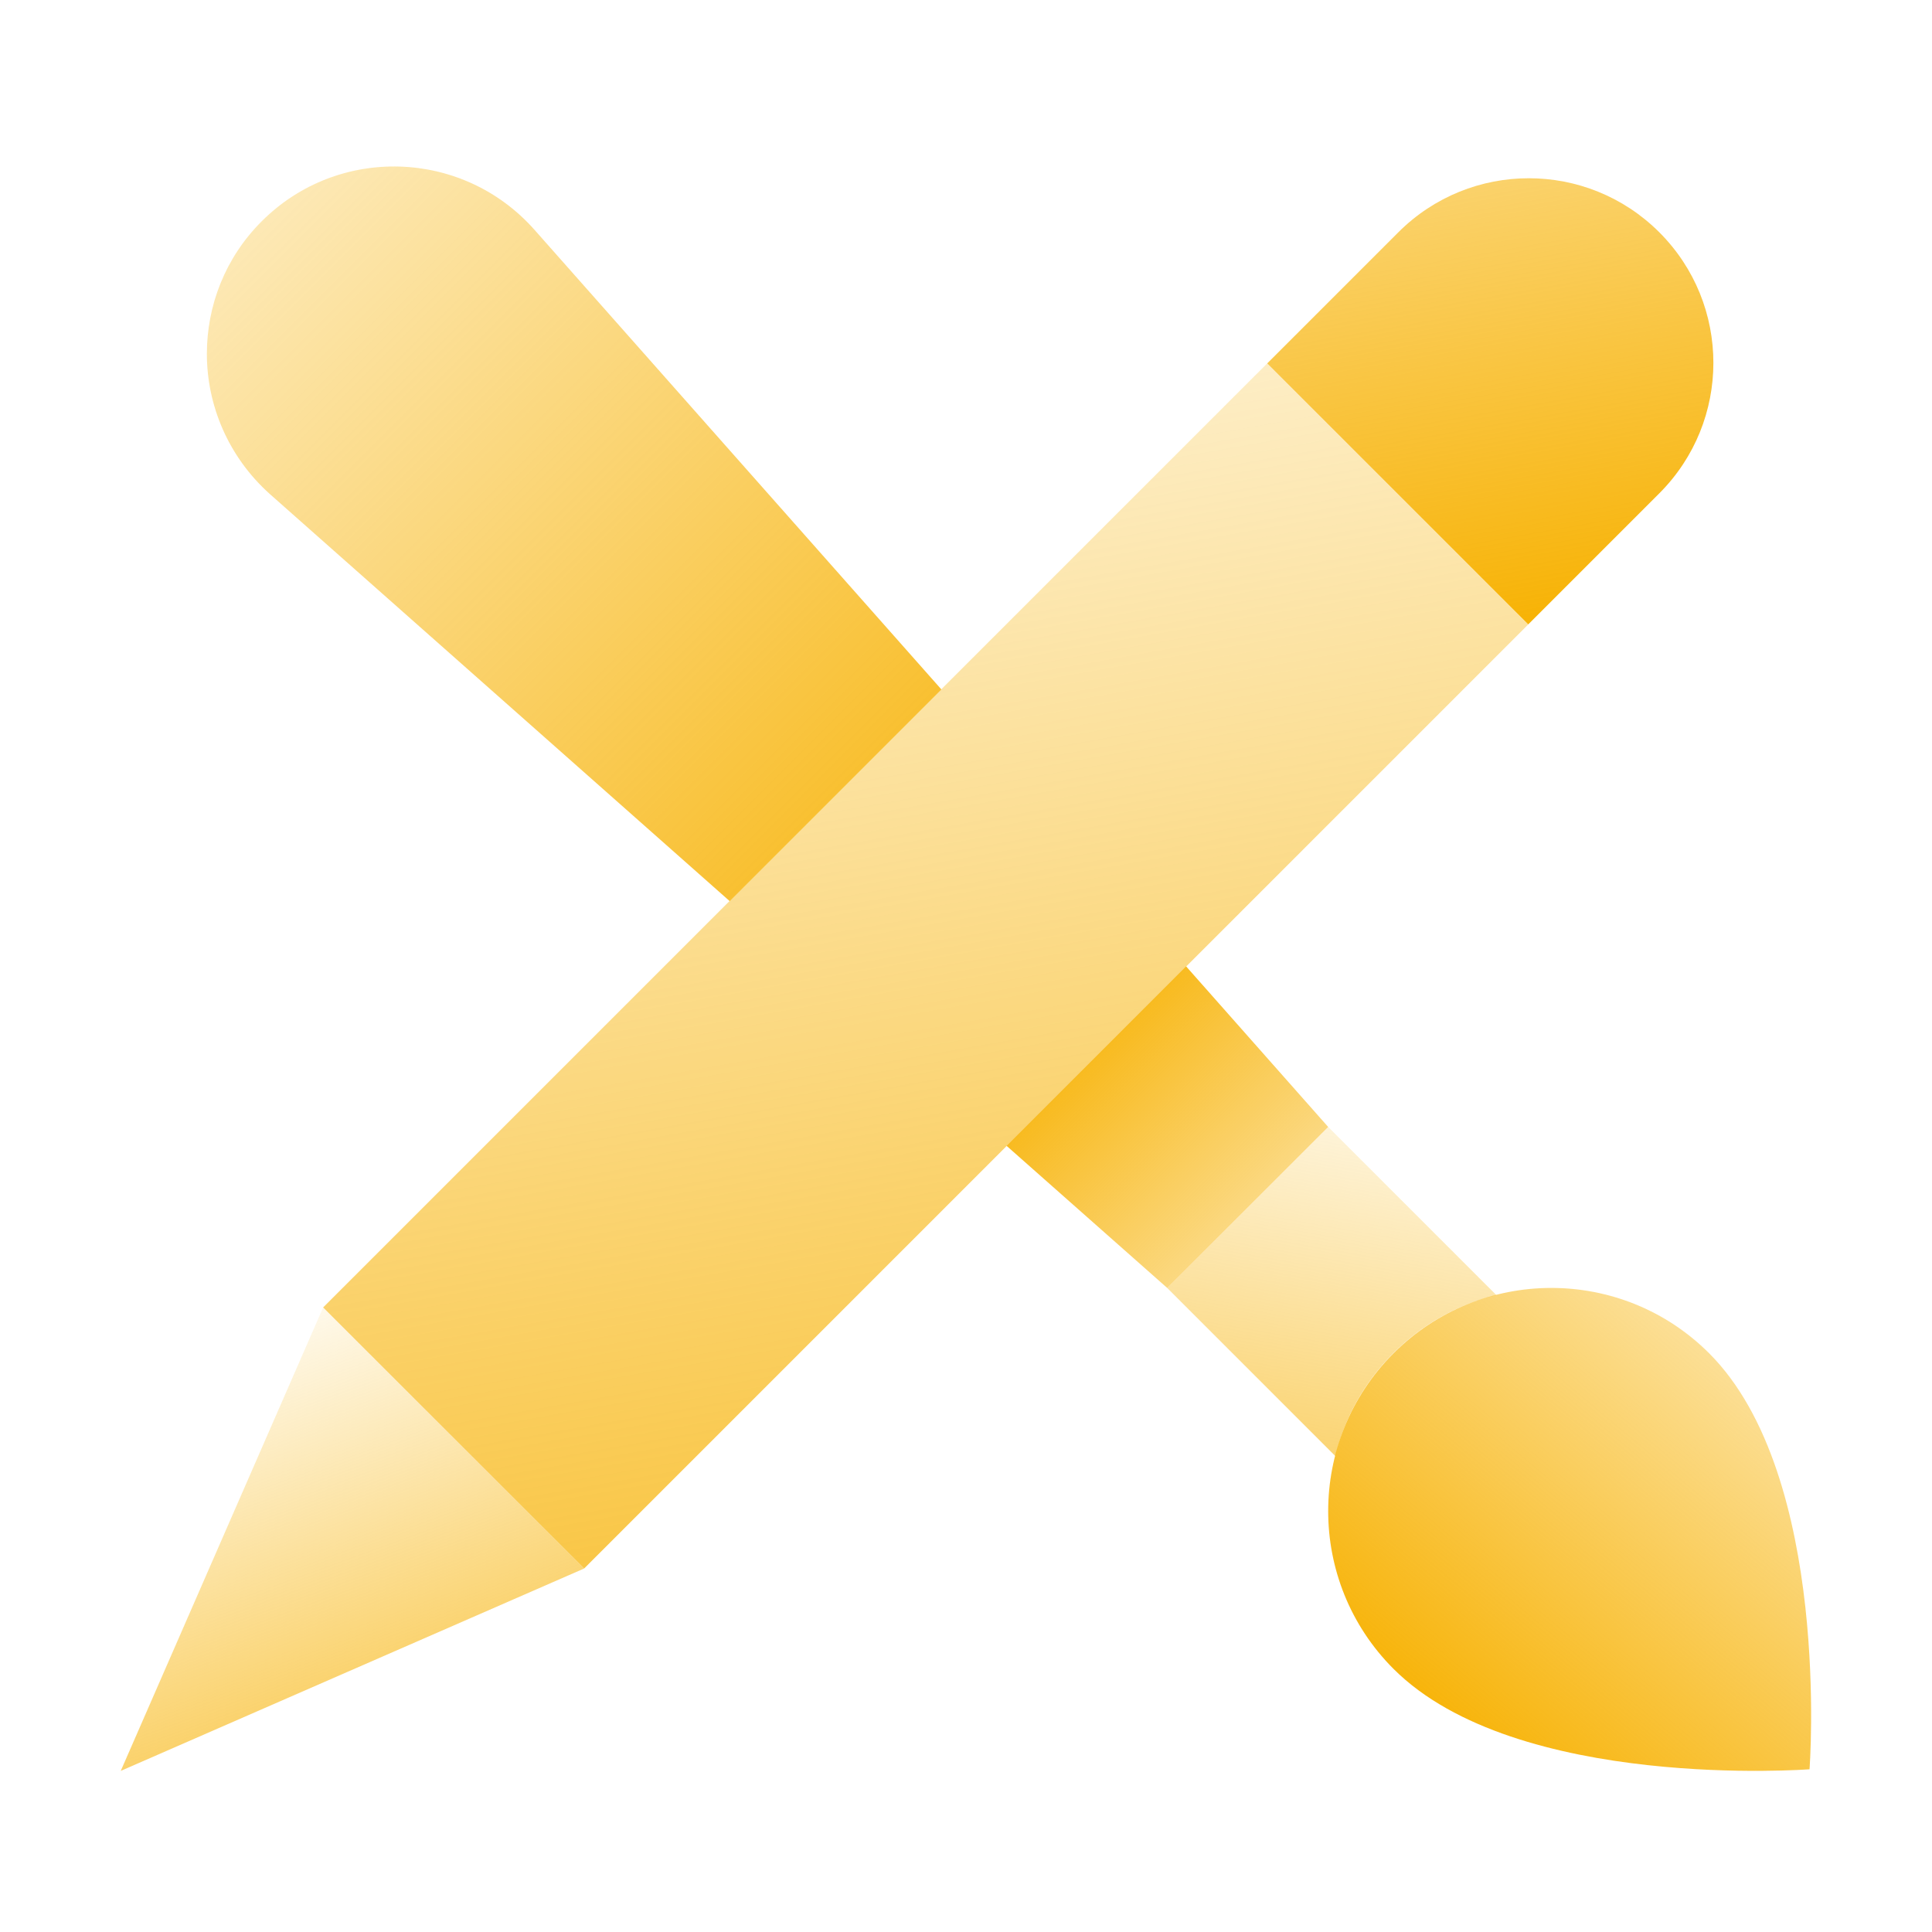
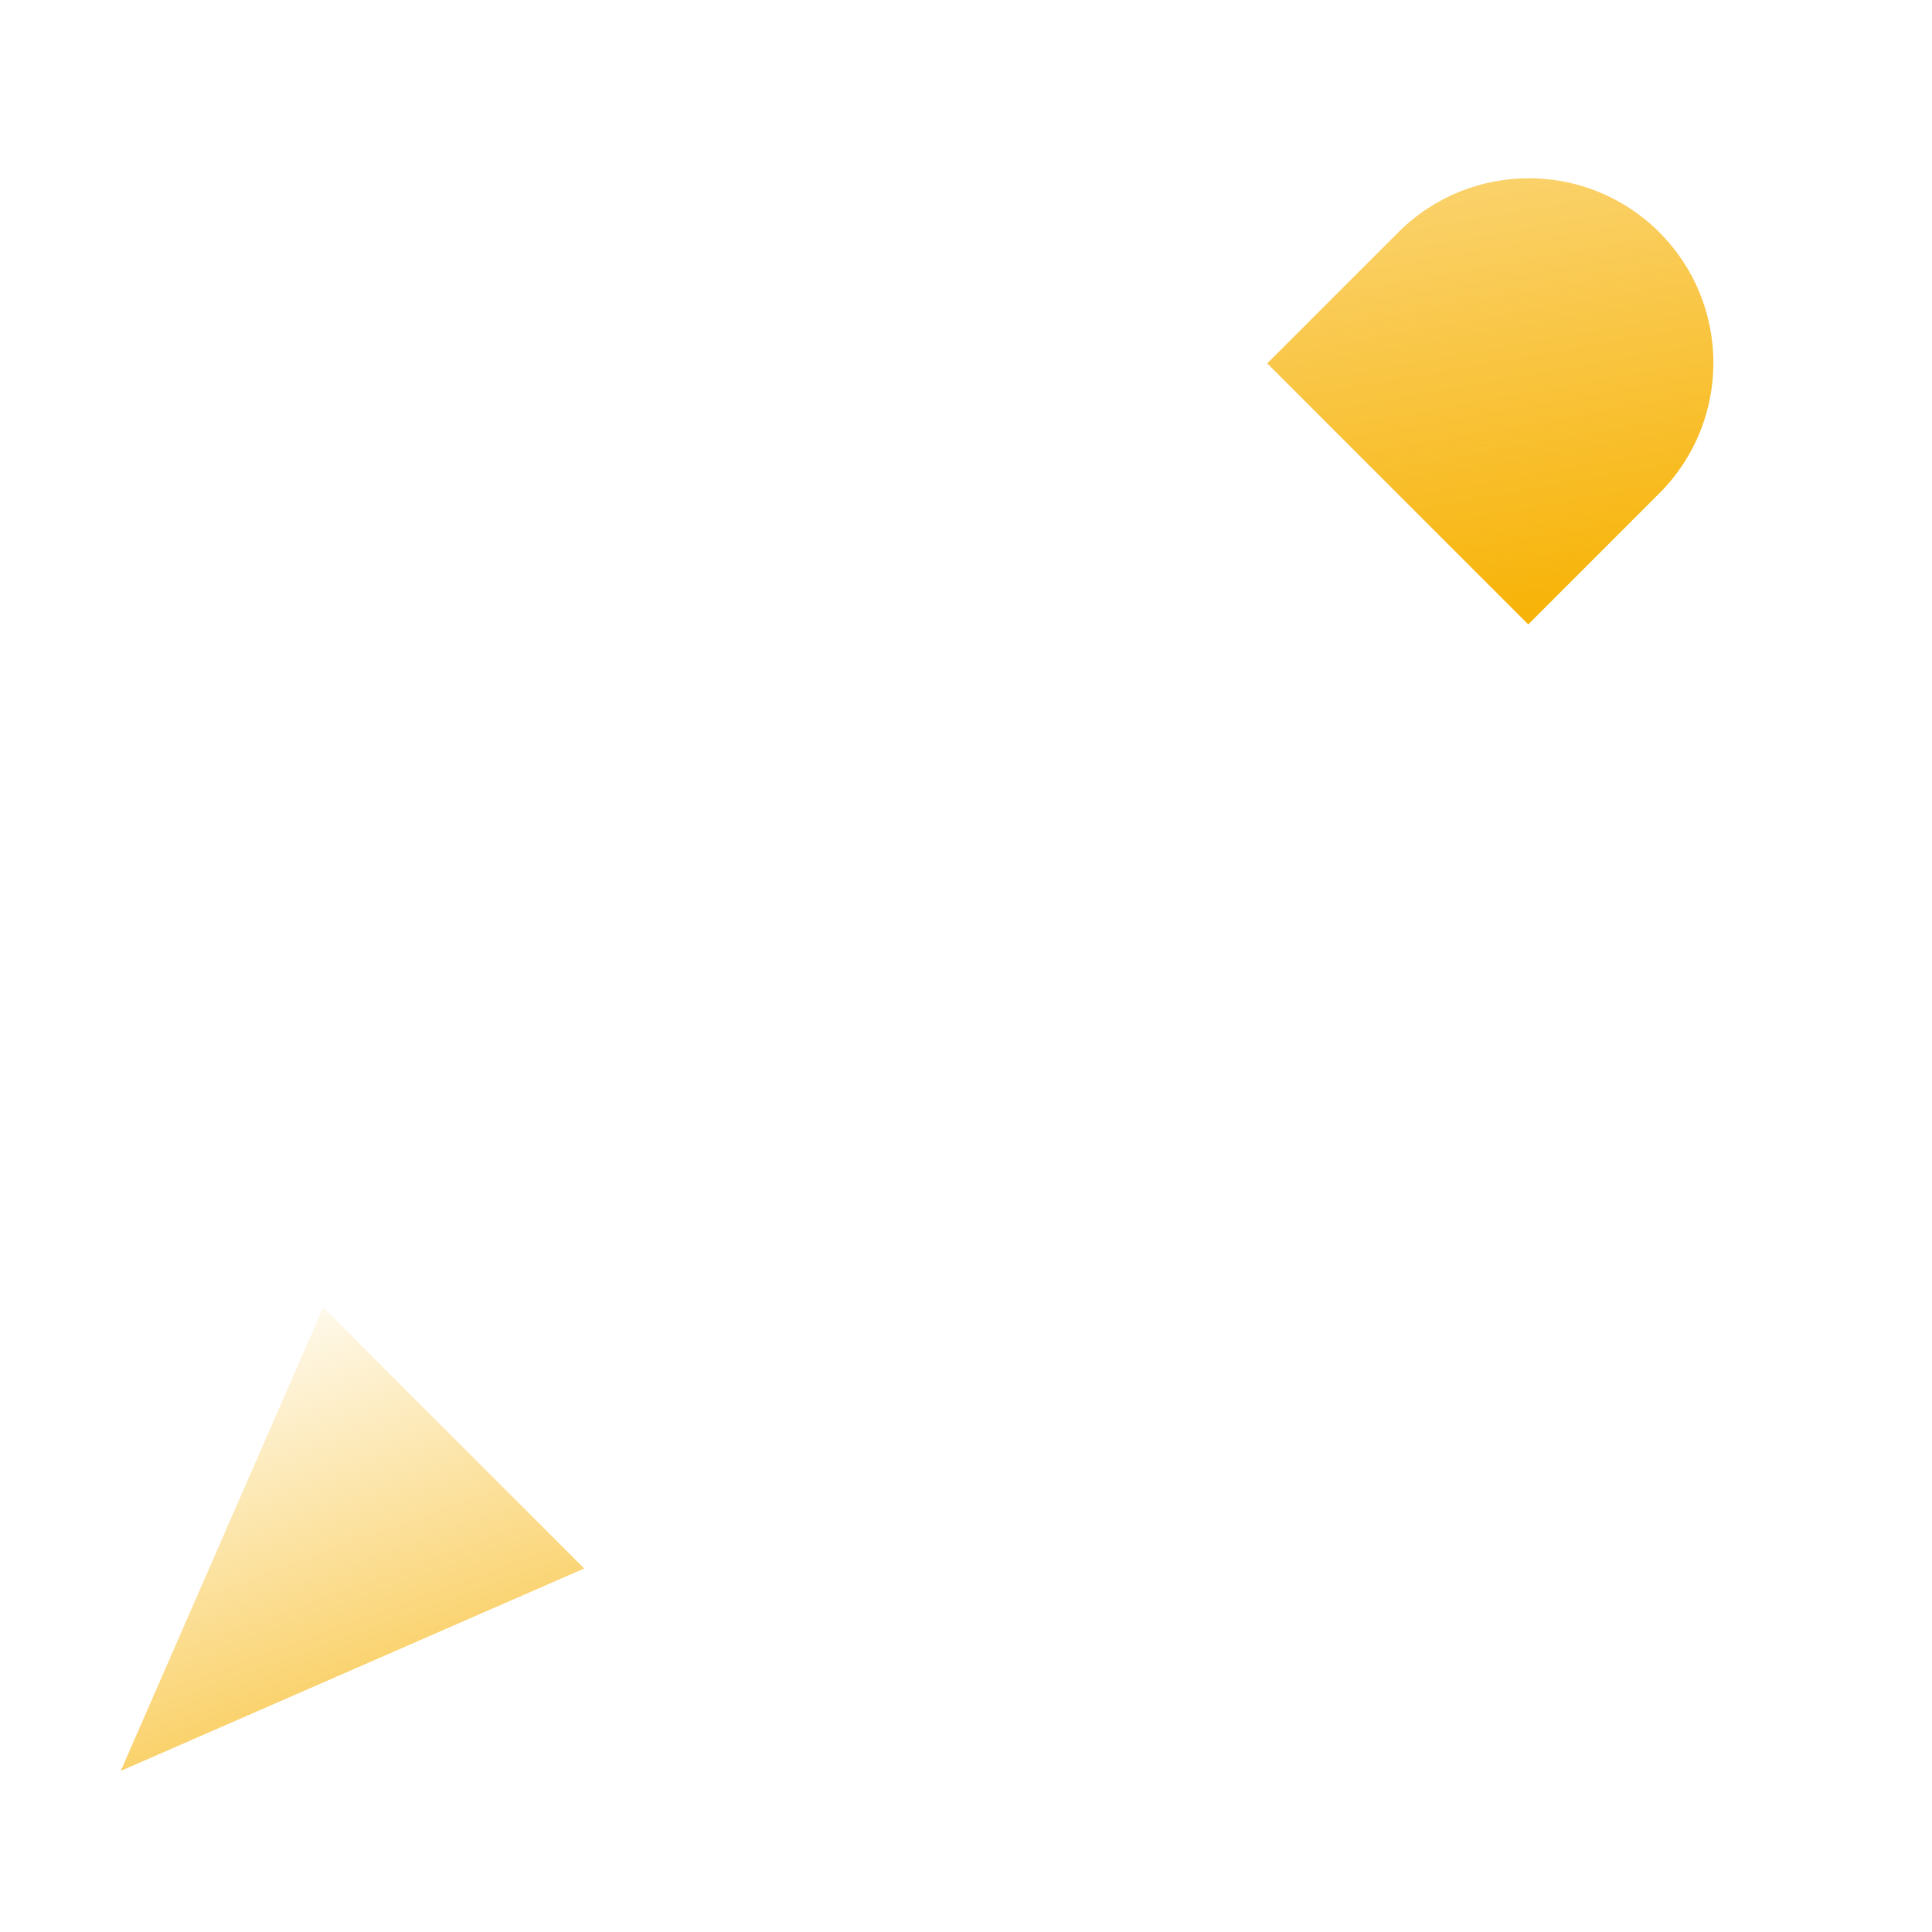
<svg xmlns="http://www.w3.org/2000/svg" viewBox="0,0,256,256" width="144px" height="144px" fill-rule="nonzero">
  <defs>
    <linearGradient x1="18.549" y1="-1.245" x2="27.914" y2="51.867" gradientUnits="userSpaceOnUse" id="color-1">
      <stop offset="0" stop-color="#f7b100" stop-opacity="0" />
      <stop offset="1" stop-color="#f7b100" />
    </linearGradient>
    <linearGradient x1="33.492" y1="-11.232" x2="38.297" y2="16.013" gradientUnits="userSpaceOnUse" id="color-2">
      <stop offset="0" stop-color="#f7b100" stop-opacity="0" />
      <stop offset="1" stop-color="#f7b100" />
    </linearGradient>
    <linearGradient x1="5.266" y1="31.892" x2="11.532" y2="49.108" gradientUnits="userSpaceOnUse" id="color-3">
      <stop offset="0" stop-color="#f7b100" stop-opacity="0" />
      <stop offset="1" stop-color="#f7b100" />
    </linearGradient>
    <linearGradient x1="-1.568" y1="-2.569" x2="26.155" y2="25.154" gradientUnits="userSpaceOnUse" id="color-4">
      <stop offset="0" stop-color="#f7b100" stop-opacity="0" />
      <stop offset="1" stop-color="#f7b100" />
    </linearGradient>
    <linearGradient x1="36.021" y1="35.021" x2="25.95" y2="24.95" gradientUnits="userSpaceOnUse" id="color-5">
      <stop offset="0" stop-color="#f7b100" stop-opacity="0" />
      <stop offset="1" stop-color="#f7b100" />
    </linearGradient>
    <linearGradient x1="34.321" y1="25.106" x2="30.812" y2="45.008" gradientUnits="userSpaceOnUse" id="color-6">
      <stop offset="0" stop-color="#f7b100" stop-opacity="0" />
      <stop offset="1" stop-color="#f7b100" />
    </linearGradient>
    <linearGradient x1="52.059" y1="24.185" x2="35.736" y2="43.638" gradientUnits="userSpaceOnUse" id="color-7">
      <stop offset="0.19" stop-color="#f7b100" stop-opacity="0" />
      <stop offset="1" stop-color="#f7b100" />
    </linearGradient>
  </defs>
  <g fill="none" fill-rule="nonzero" stroke="none" stroke-width="1" stroke-linecap="butt" stroke-linejoin="miter" stroke-miterlimit="10" stroke-dasharray="" stroke-dashoffset="0" font-family="none" font-weight="none" font-size="none" text-anchor="none" style="mix-blend-mode: normal">
    <g transform="scale(5.333,5.333)">
-       <path d="M31.485,9.029l-23.456,23.456l6.486,6.485l23.456,-23.455z" fill="url(#color-1)" />
      <path d="M34.743,5.772l-3.257,3.257l6.485,6.485l3.257,-3.257c1.791,-1.791 1.791,-4.694 0,-6.485v0c-1.791,-1.791 -4.694,-1.791 -6.485,0z" fill="url(#color-2)" />
      <path d="M8.029,32.485l-5.029,11.515l11.515,-5.029z" fill="url(#color-3)" />
-       <path d="M13.28,5.71l10.11,11.42l-5.26,5.26l-11.42,-10.11c-1.04,-0.93 -1.57,-2.21 -1.57,-3.49c0,-1.19 0.45,-2.38 1.36,-3.29c1.9,-1.9 5,-1.8 6.78,0.21z" fill="url(#color-4)" />
-       <path d="M33,28l-4,4l-3.99,-3.53l4.46,-4.46z" fill="url(#color-5)" />
-       <path d="M37.18,32.18c-0.94,0.22 -1.83,0.71 -2.56,1.44c-0.73,0.73 -1.22,1.62 -1.44,2.56l-4.18,-4.18l4,-4z" fill="url(#color-6)" />
-       <path d="M44.96,43.96c0,0 0.556,-7.287 -2.494,-10.336c-2.165,-2.165 -5.677,-2.165 -7.842,0c-2.165,2.165 -2.165,5.677 0,7.842c3.05,3.05 10.336,2.494 10.336,2.494z" fill="url(#color-7)" />
    </g>
  </g>
</svg>